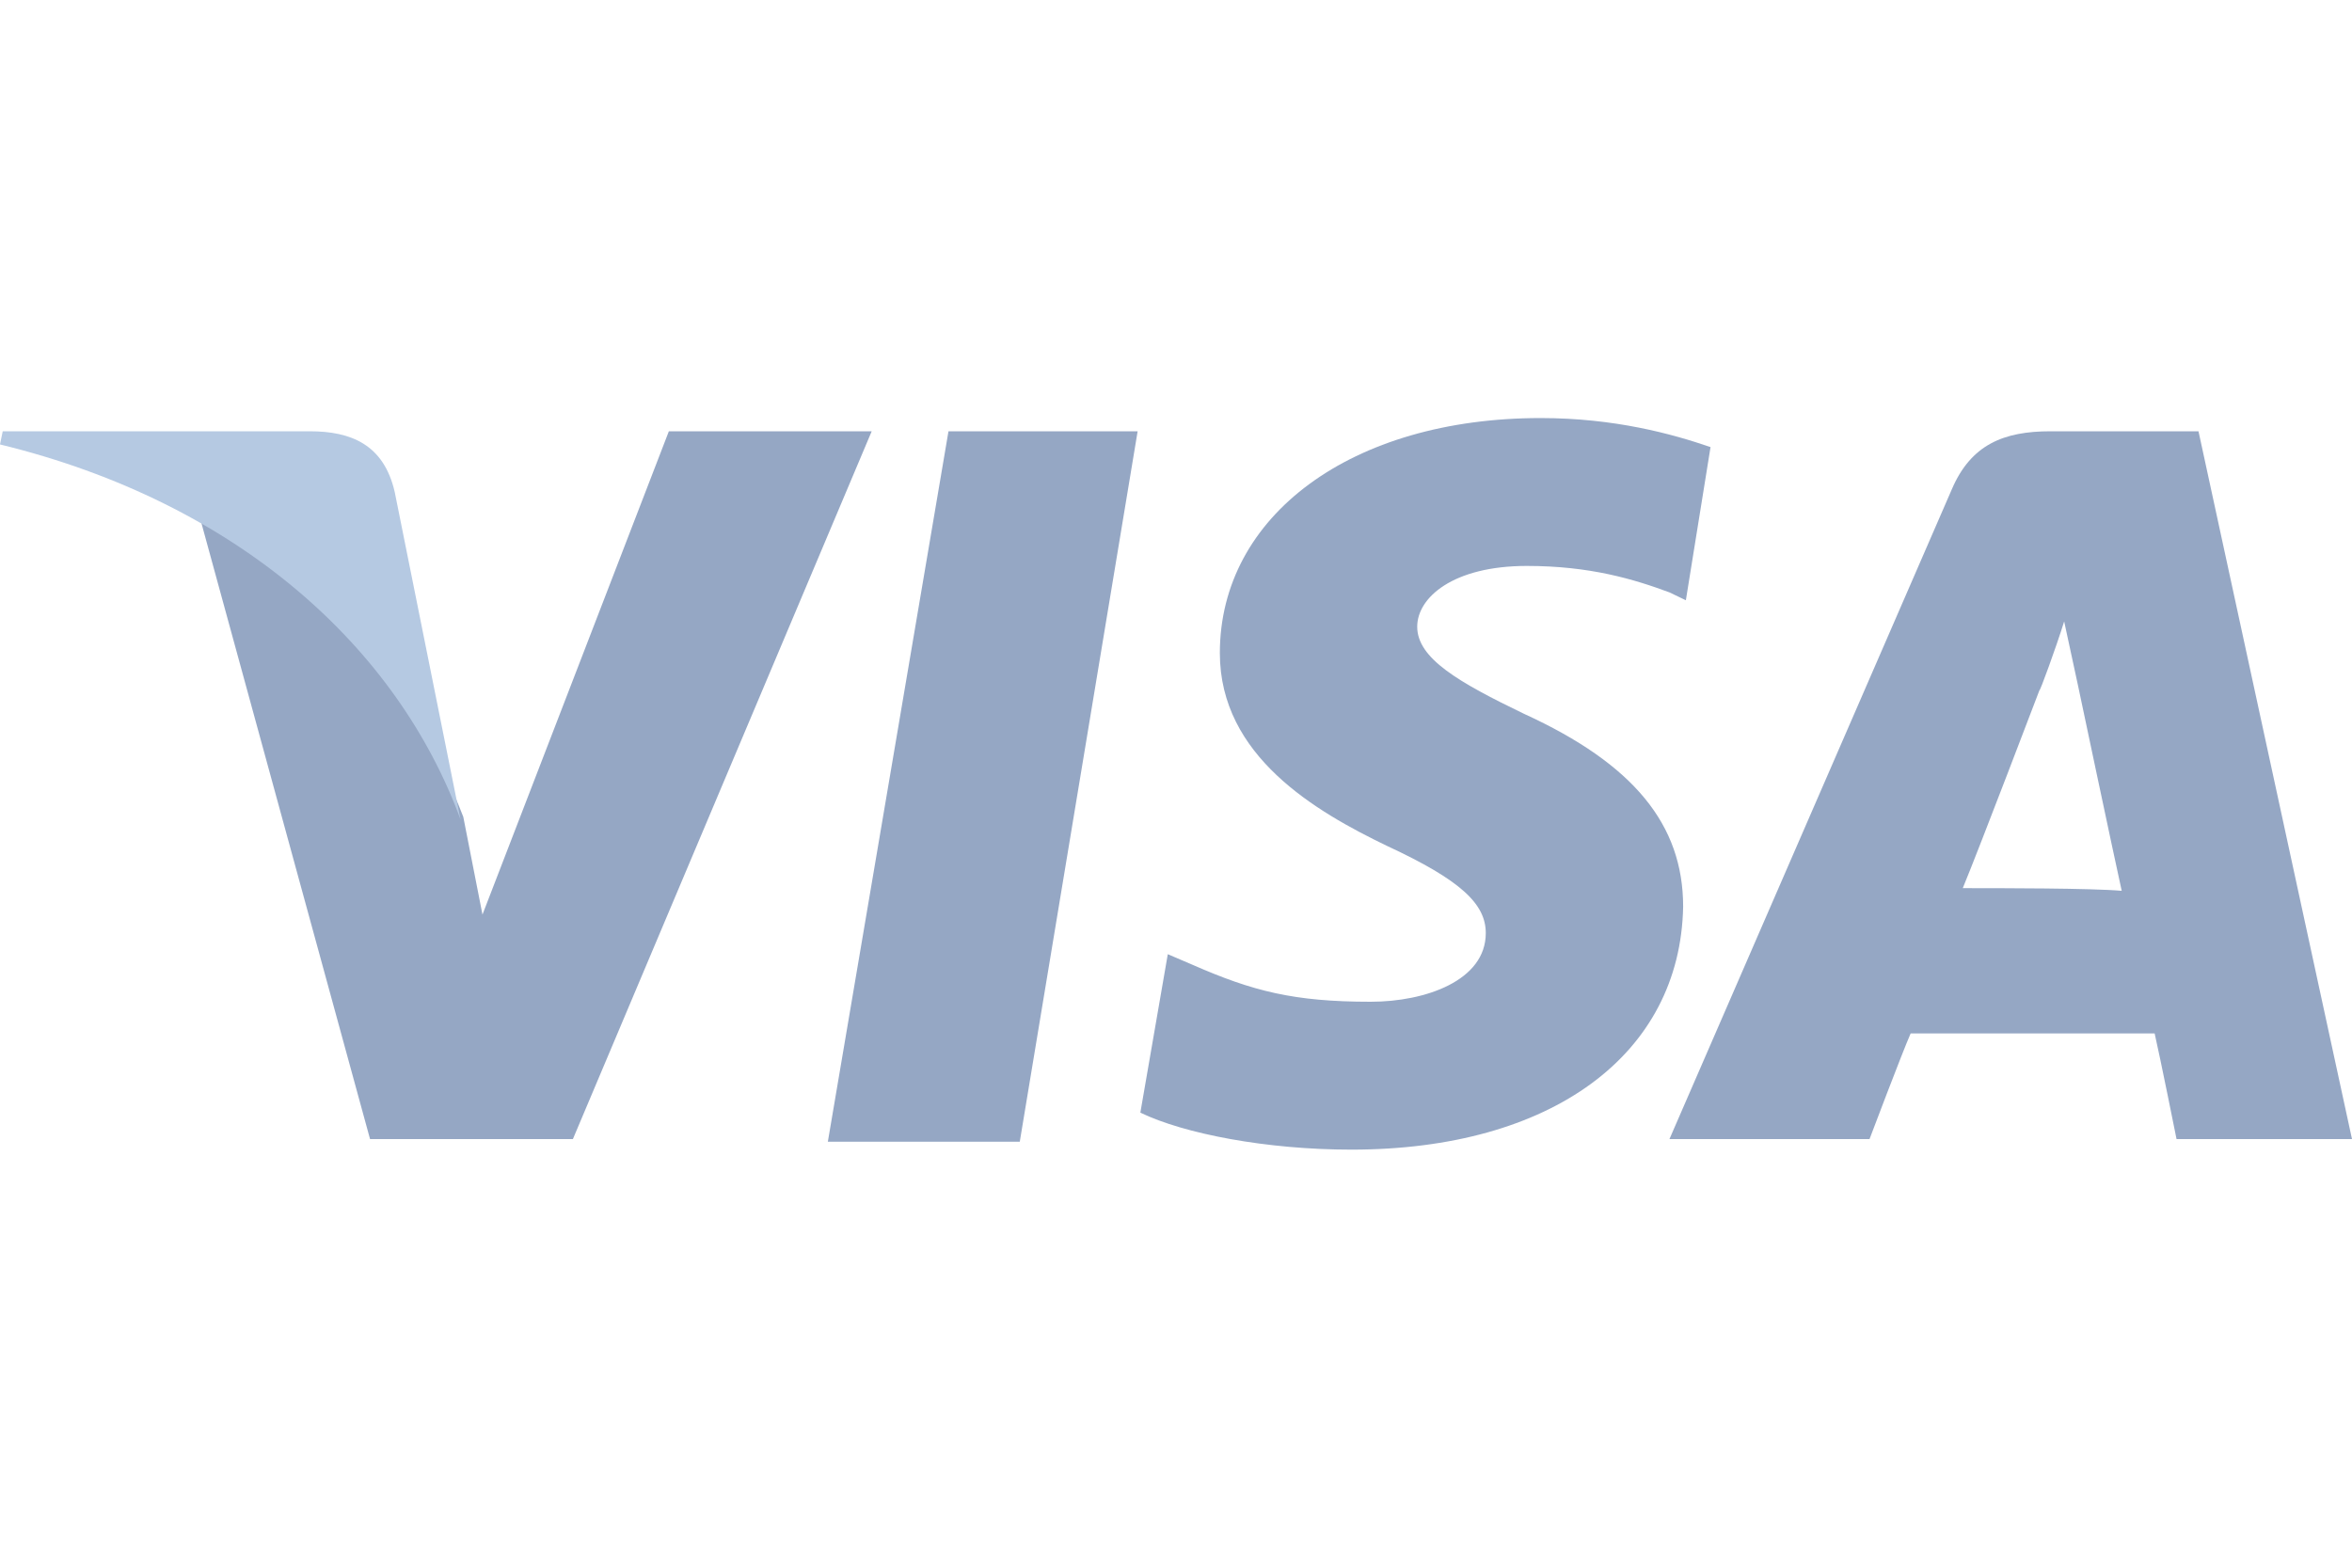
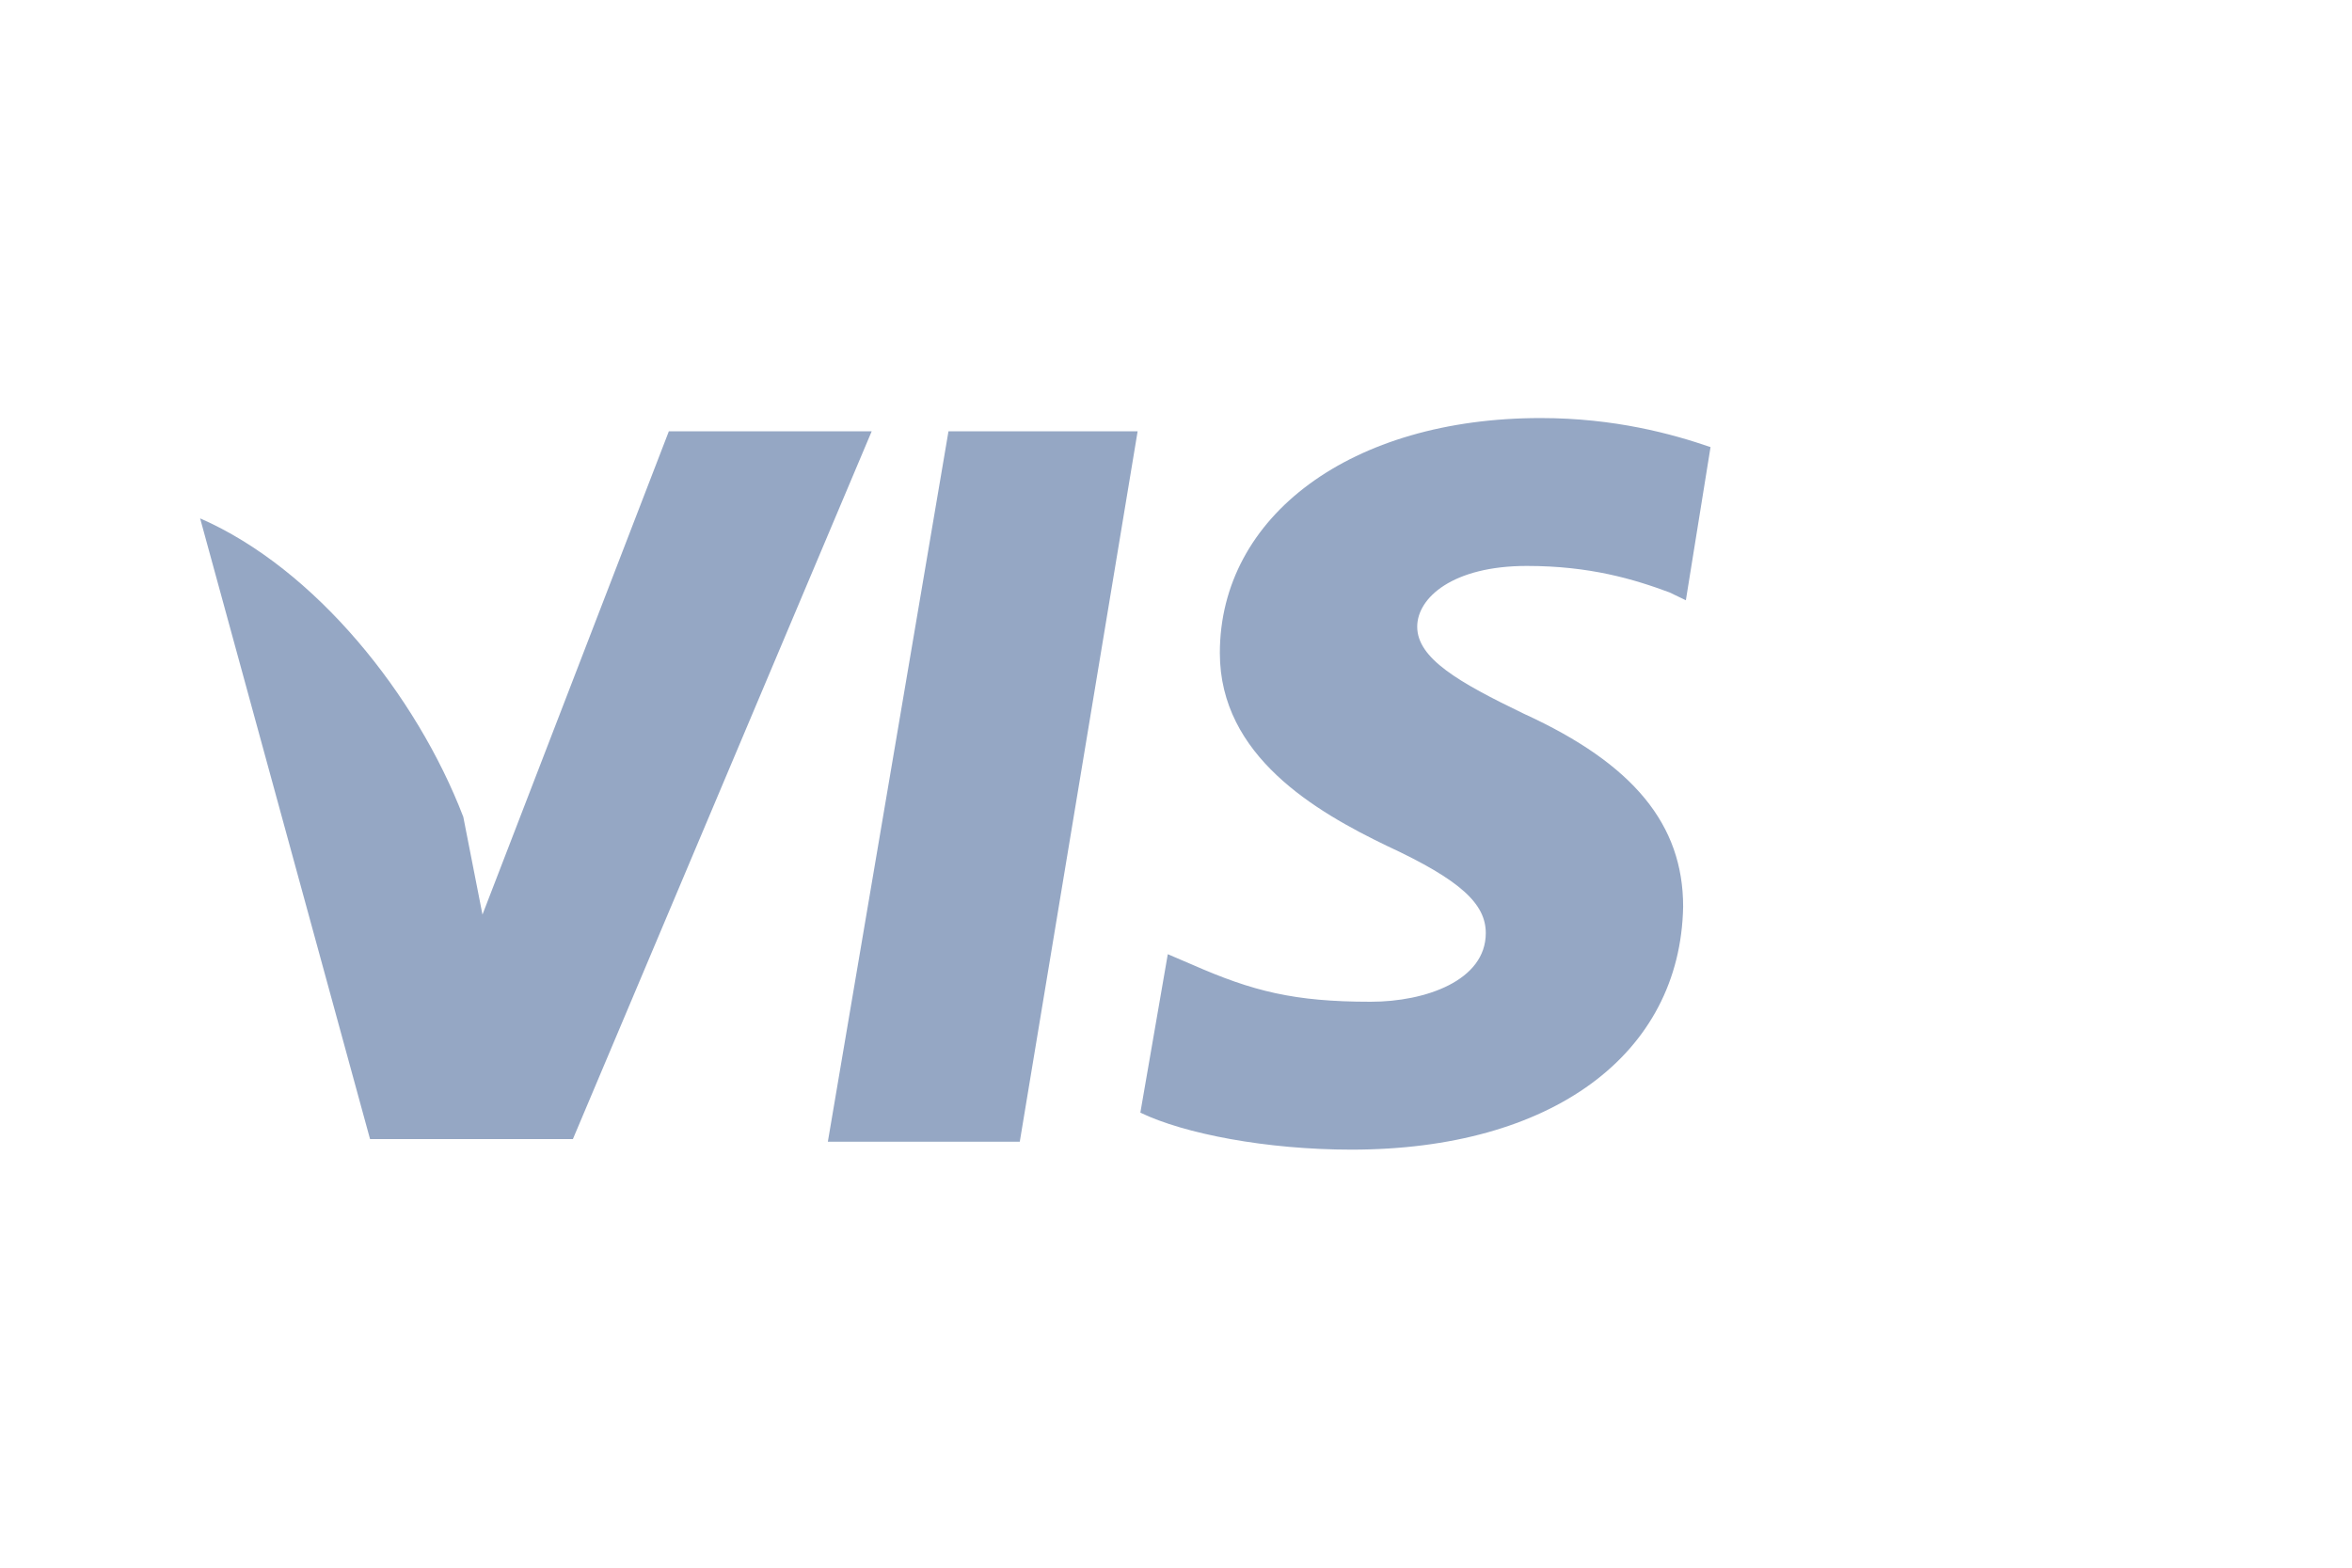
<svg xmlns="http://www.w3.org/2000/svg" width="45" height="30" viewBox="0 0 45 30" fill="none">
  <path d="M32.727 8.556C31.993 8.303 30.892 8 29.476 8C25.857 8 23.339 9.87 23.339 12.498C23.339 14.469 25.175 15.531 26.538 16.188C27.954 16.845 28.427 17.3 28.427 17.856C28.427 18.765 27.273 19.17 26.224 19.17C24.755 19.17 23.968 18.968 22.815 18.462L22.343 18.26L21.818 21.292C22.657 21.697 24.231 22 25.857 22C29.685 22 32.15 20.18 32.203 17.35C32.203 15.783 31.259 14.621 29.161 13.661C27.902 13.054 27.115 12.599 27.115 11.993C27.115 11.437 27.797 10.83 29.213 10.83C30.419 10.83 31.259 11.083 31.941 11.336L32.255 11.487L32.727 8.556Z" fill="#95A7C4" />
  <path d="M9.231 17.502L12.797 8.253H16.678L10.961 21.798H7.08L3.829 9.92C6.031 10.881 7.972 13.307 8.864 15.632L9.231 17.502Z" fill="#95A7C4" />
  <path d="M15.839 21.848H19.511L21.766 8.253H18.147L15.839 21.848Z" fill="#95A7C4" />
-   <path fill-rule="evenodd" clip-rule="evenodd" d="M39.231 8.253H42.063L45 21.798H41.643C41.643 21.798 41.329 20.231 41.224 19.776H36.556C36.399 20.13 35.769 21.798 35.769 21.798H31.941L37.343 9.365C37.71 8.505 38.339 8.253 39.231 8.253ZM39.021 13.206C39.021 13.206 37.867 16.238 37.553 16.996C38.287 16.996 40.018 16.996 40.594 17.047C40.437 16.339 39.755 13.105 39.755 13.105L39.493 11.892C39.336 12.397 39.021 13.256 39.021 13.206Z" fill="#95A7C4" />
-   <path d="M5.927 8.253H0.052L0 8.505C4.563 9.617 7.605 12.397 8.811 15.682L7.552 9.415C7.343 8.505 6.713 8.253 5.927 8.253Z" fill="#B5C9E2" />
</svg>